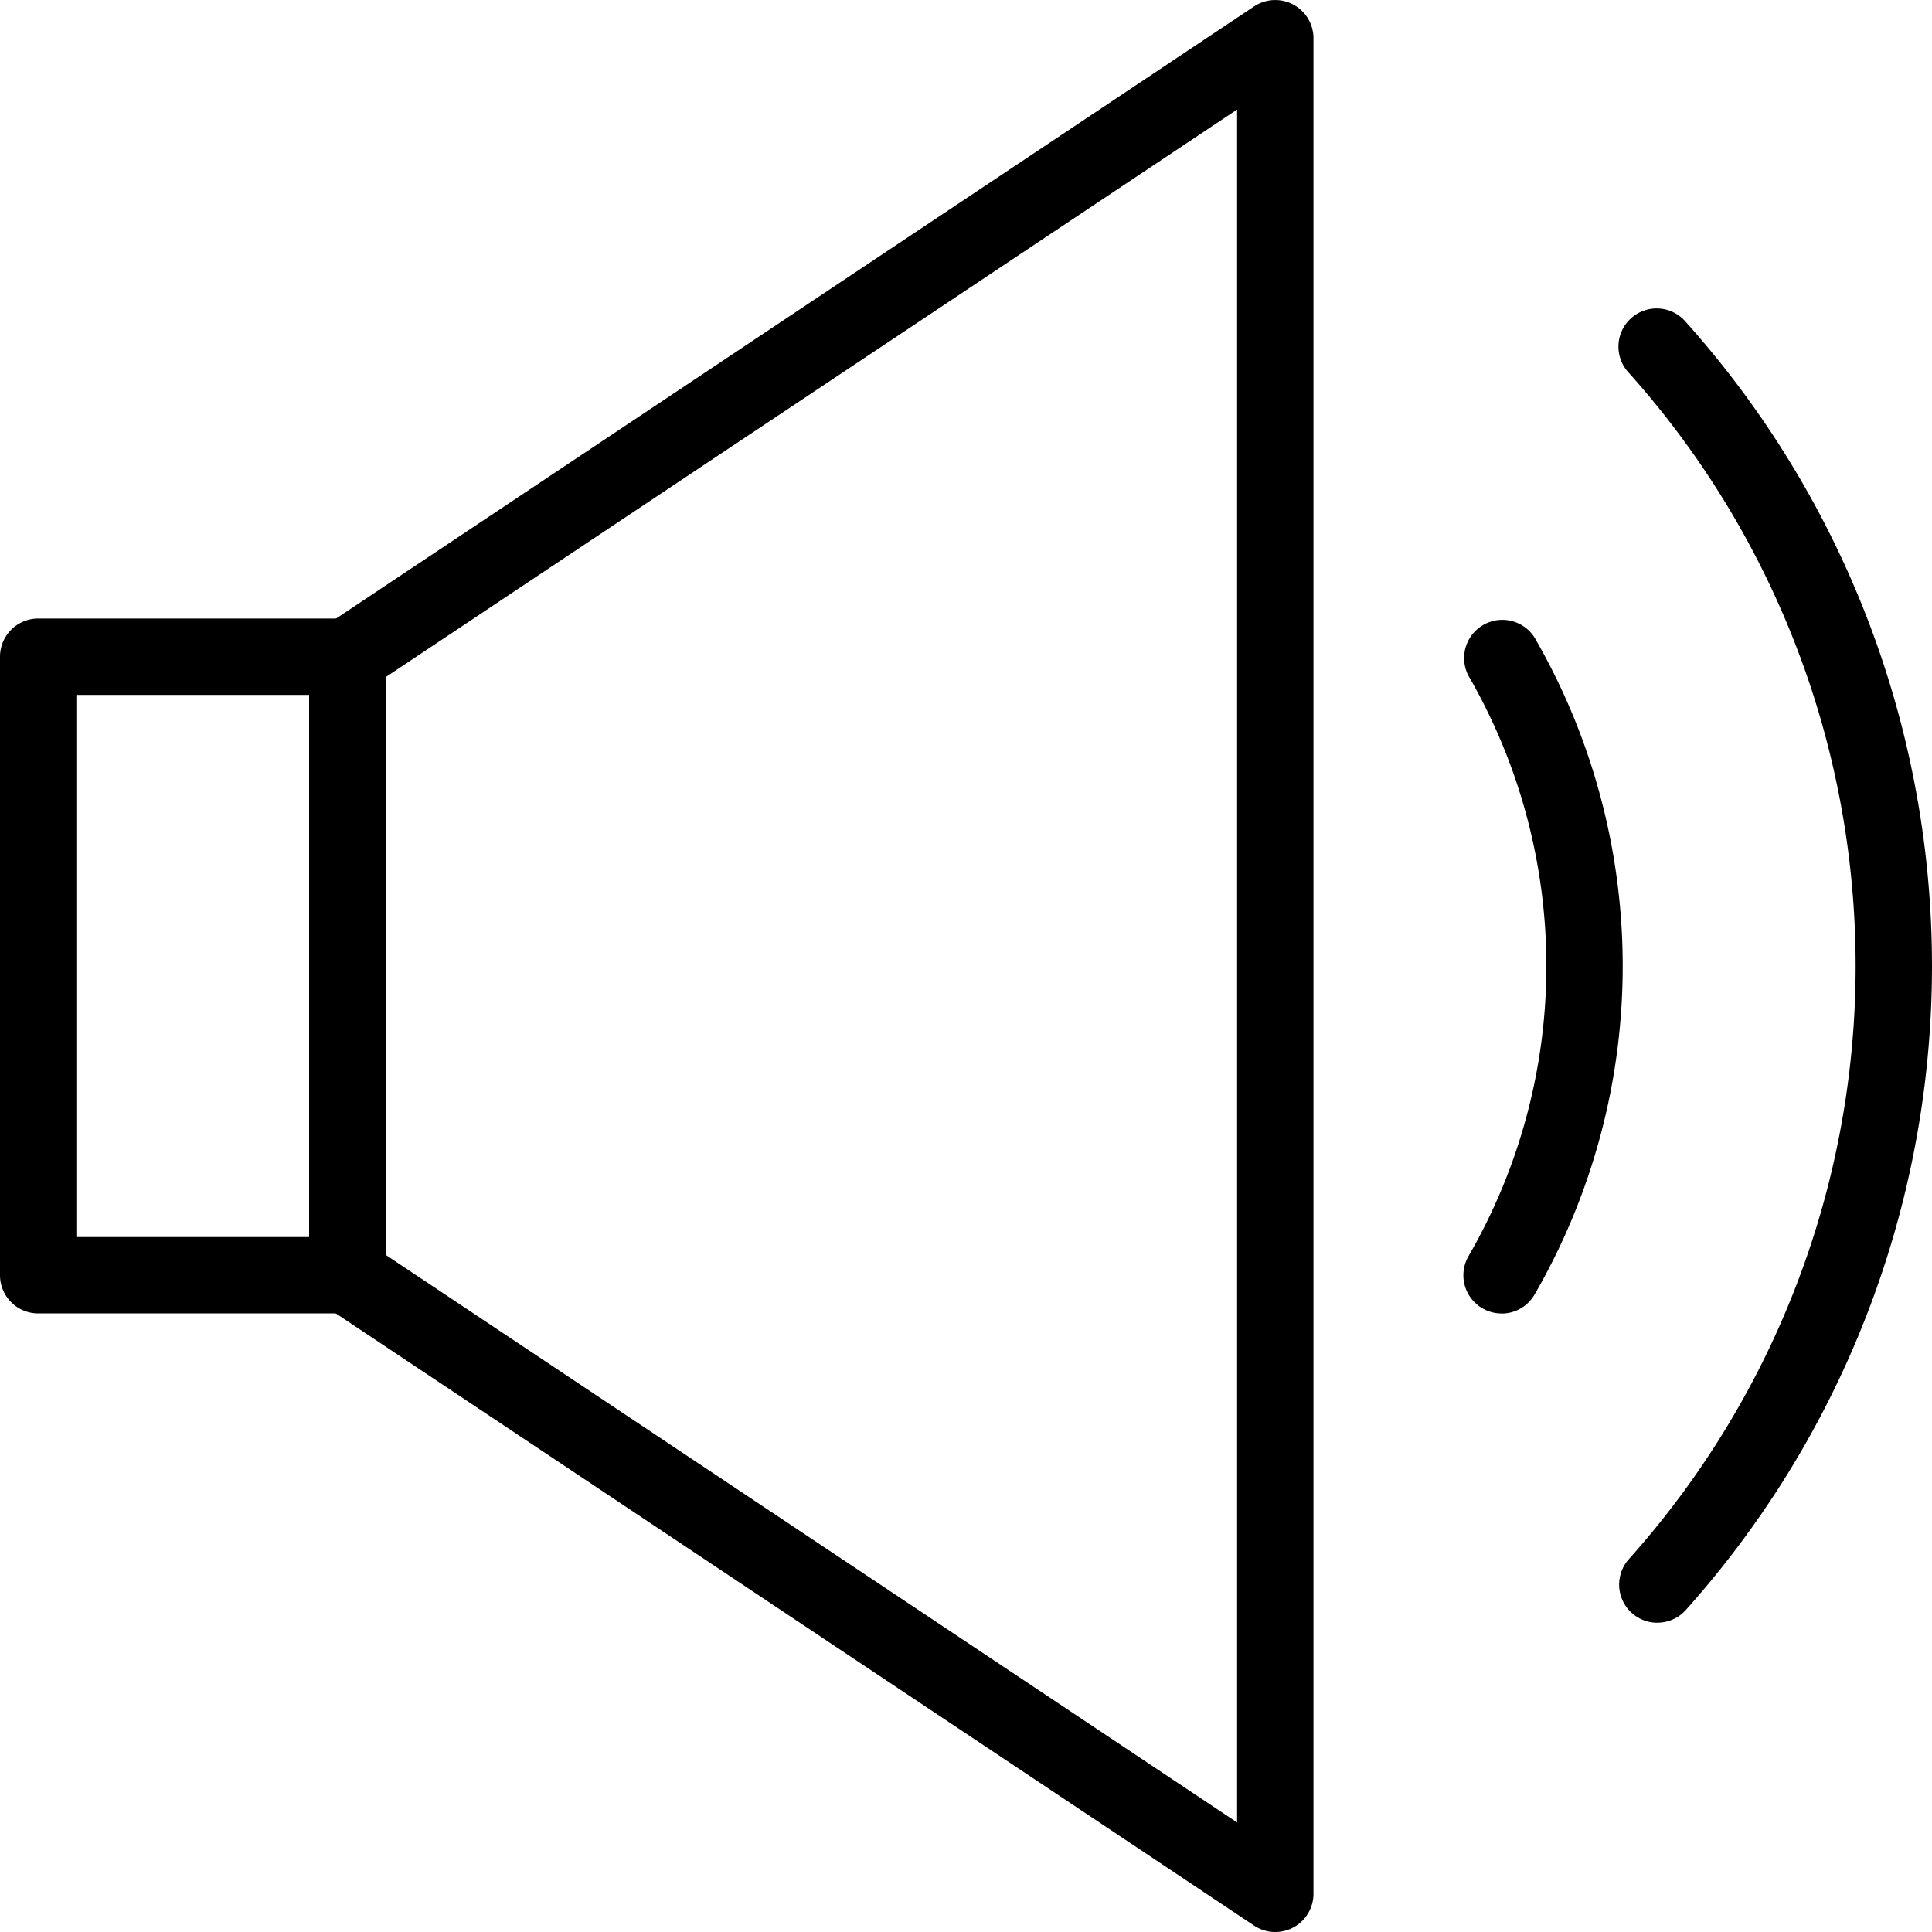
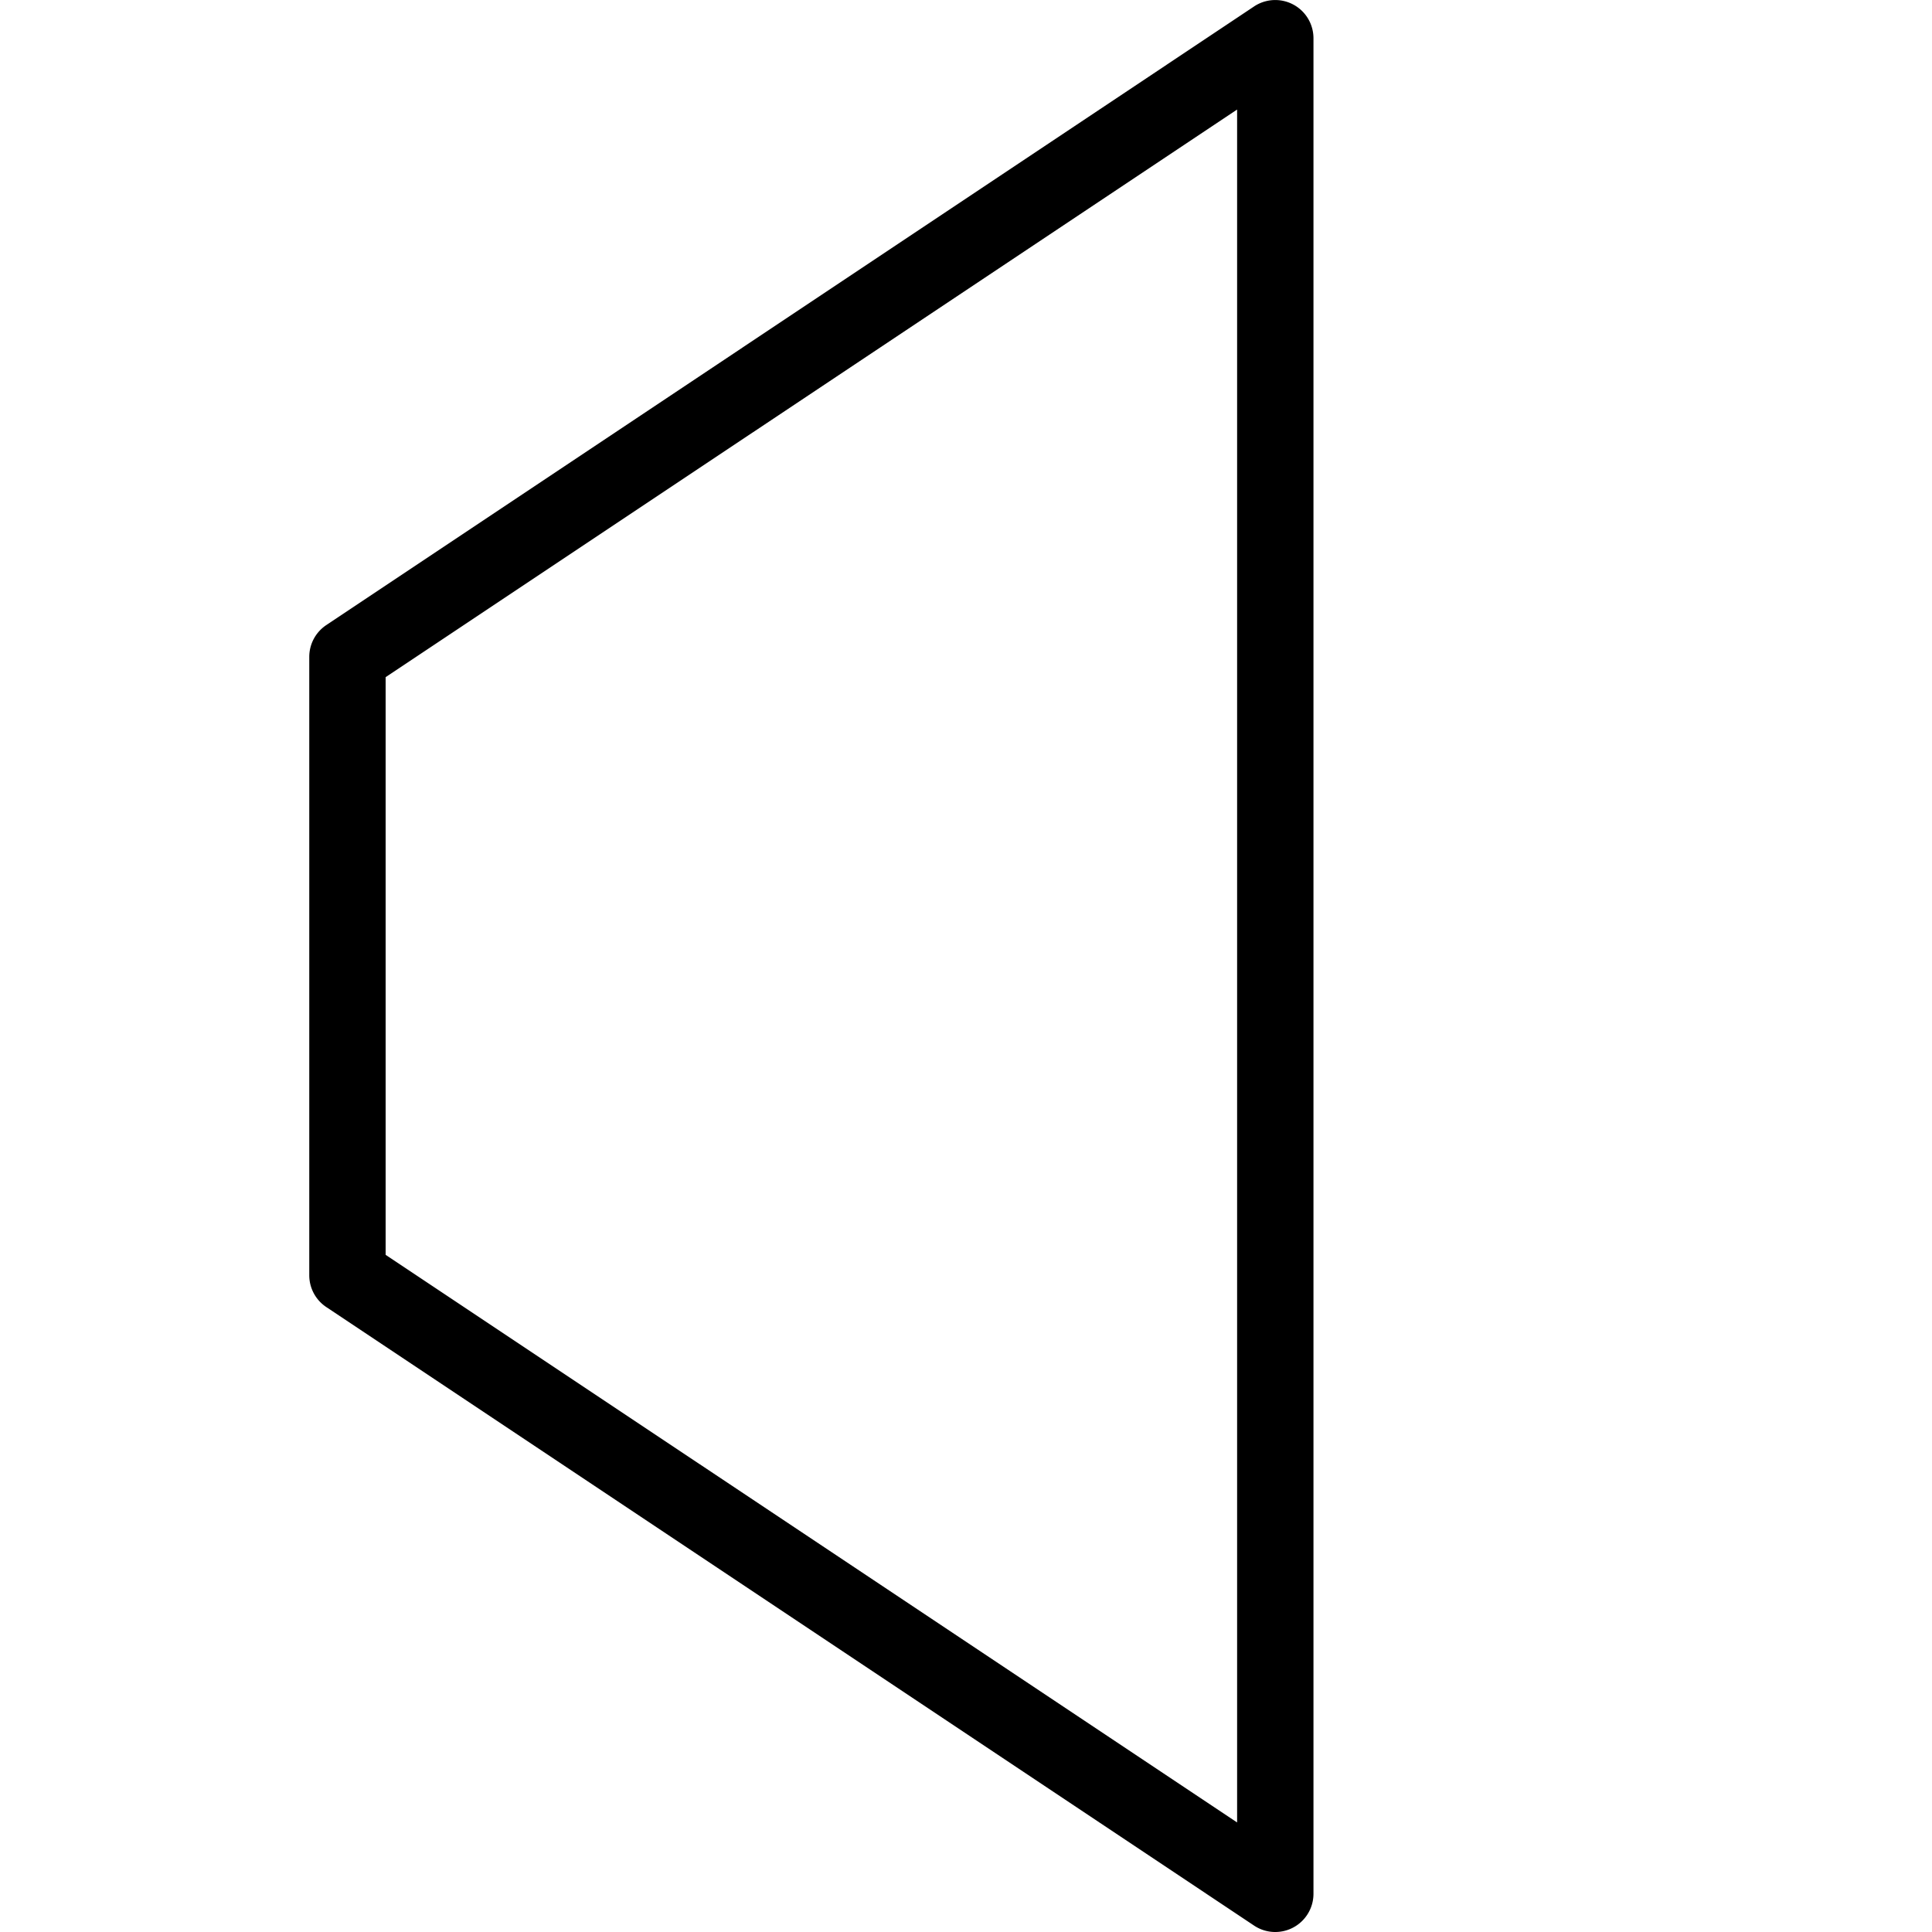
<svg xmlns="http://www.w3.org/2000/svg" id="Raggruppa_133" data-name="Raggruppa 133" width="40" height="40" viewBox="0 0 40 40">
  <defs>
    <clipPath id="clip-path">
      <rect id="Rettangolo_68" data-name="Rettangolo 68" width="40" height="40" />
    </clipPath>
  </defs>
  <g id="Raggruppa_105" data-name="Raggruppa 105" transform="translate(0 0)" clip-path="url(#clip-path)">
-     <path id="Tracciato_362" data-name="Tracciato 362" d="M74.994,41.367a.79.79,0,0,1-.589-1.318,18.408,18.408,0,0,0,0-24.558.791.791,0,1,1,1.178-1.055,19.989,19.989,0,0,1,0,26.667.789.789,0,0,1-.589.263" transform="translate(-40.68 -7.77)" />
-     <path id="Tracciato_363" data-name="Tracciato 363" d="M67.854,42.734a.791.791,0,0,1-.684-1.187,12,12,0,0,0,0-12.014.791.791,0,0,1,1.368-.792,13.585,13.585,0,0,1,0,13.6.79.79,0,0,1-.685.395" transform="translate(-36.766 -15.54)" />
-     <path id="Tracciato_364" data-name="Tracciato 364" d="M7.194,42.733H.791A.791.791,0,0,1,0,41.943V29.137a.791.791,0,0,1,.791-.791h6.4a.791.791,0,0,1,.791.791V41.943a.79.79,0,0,1-.791.791M1.581,41.152H6.4V29.927H1.581Z" transform="translate(0 -15.54)" />
    <path id="Tracciato_365" data-name="Tracciato 365" d="M34.173,40a.787.787,0,0,1-.439-.133L14.525,27.061a.791.791,0,0,1-.352-.658V13.6a.791.791,0,0,1,.352-.658L33.735.133a.791.791,0,0,1,1.229.658V39.209a.791.791,0,0,1-.791.791M15.754,25.98,33.383,37.732V2.268L15.754,14.02Z" transform="translate(-7.77 0)" />
  </g>
</svg>